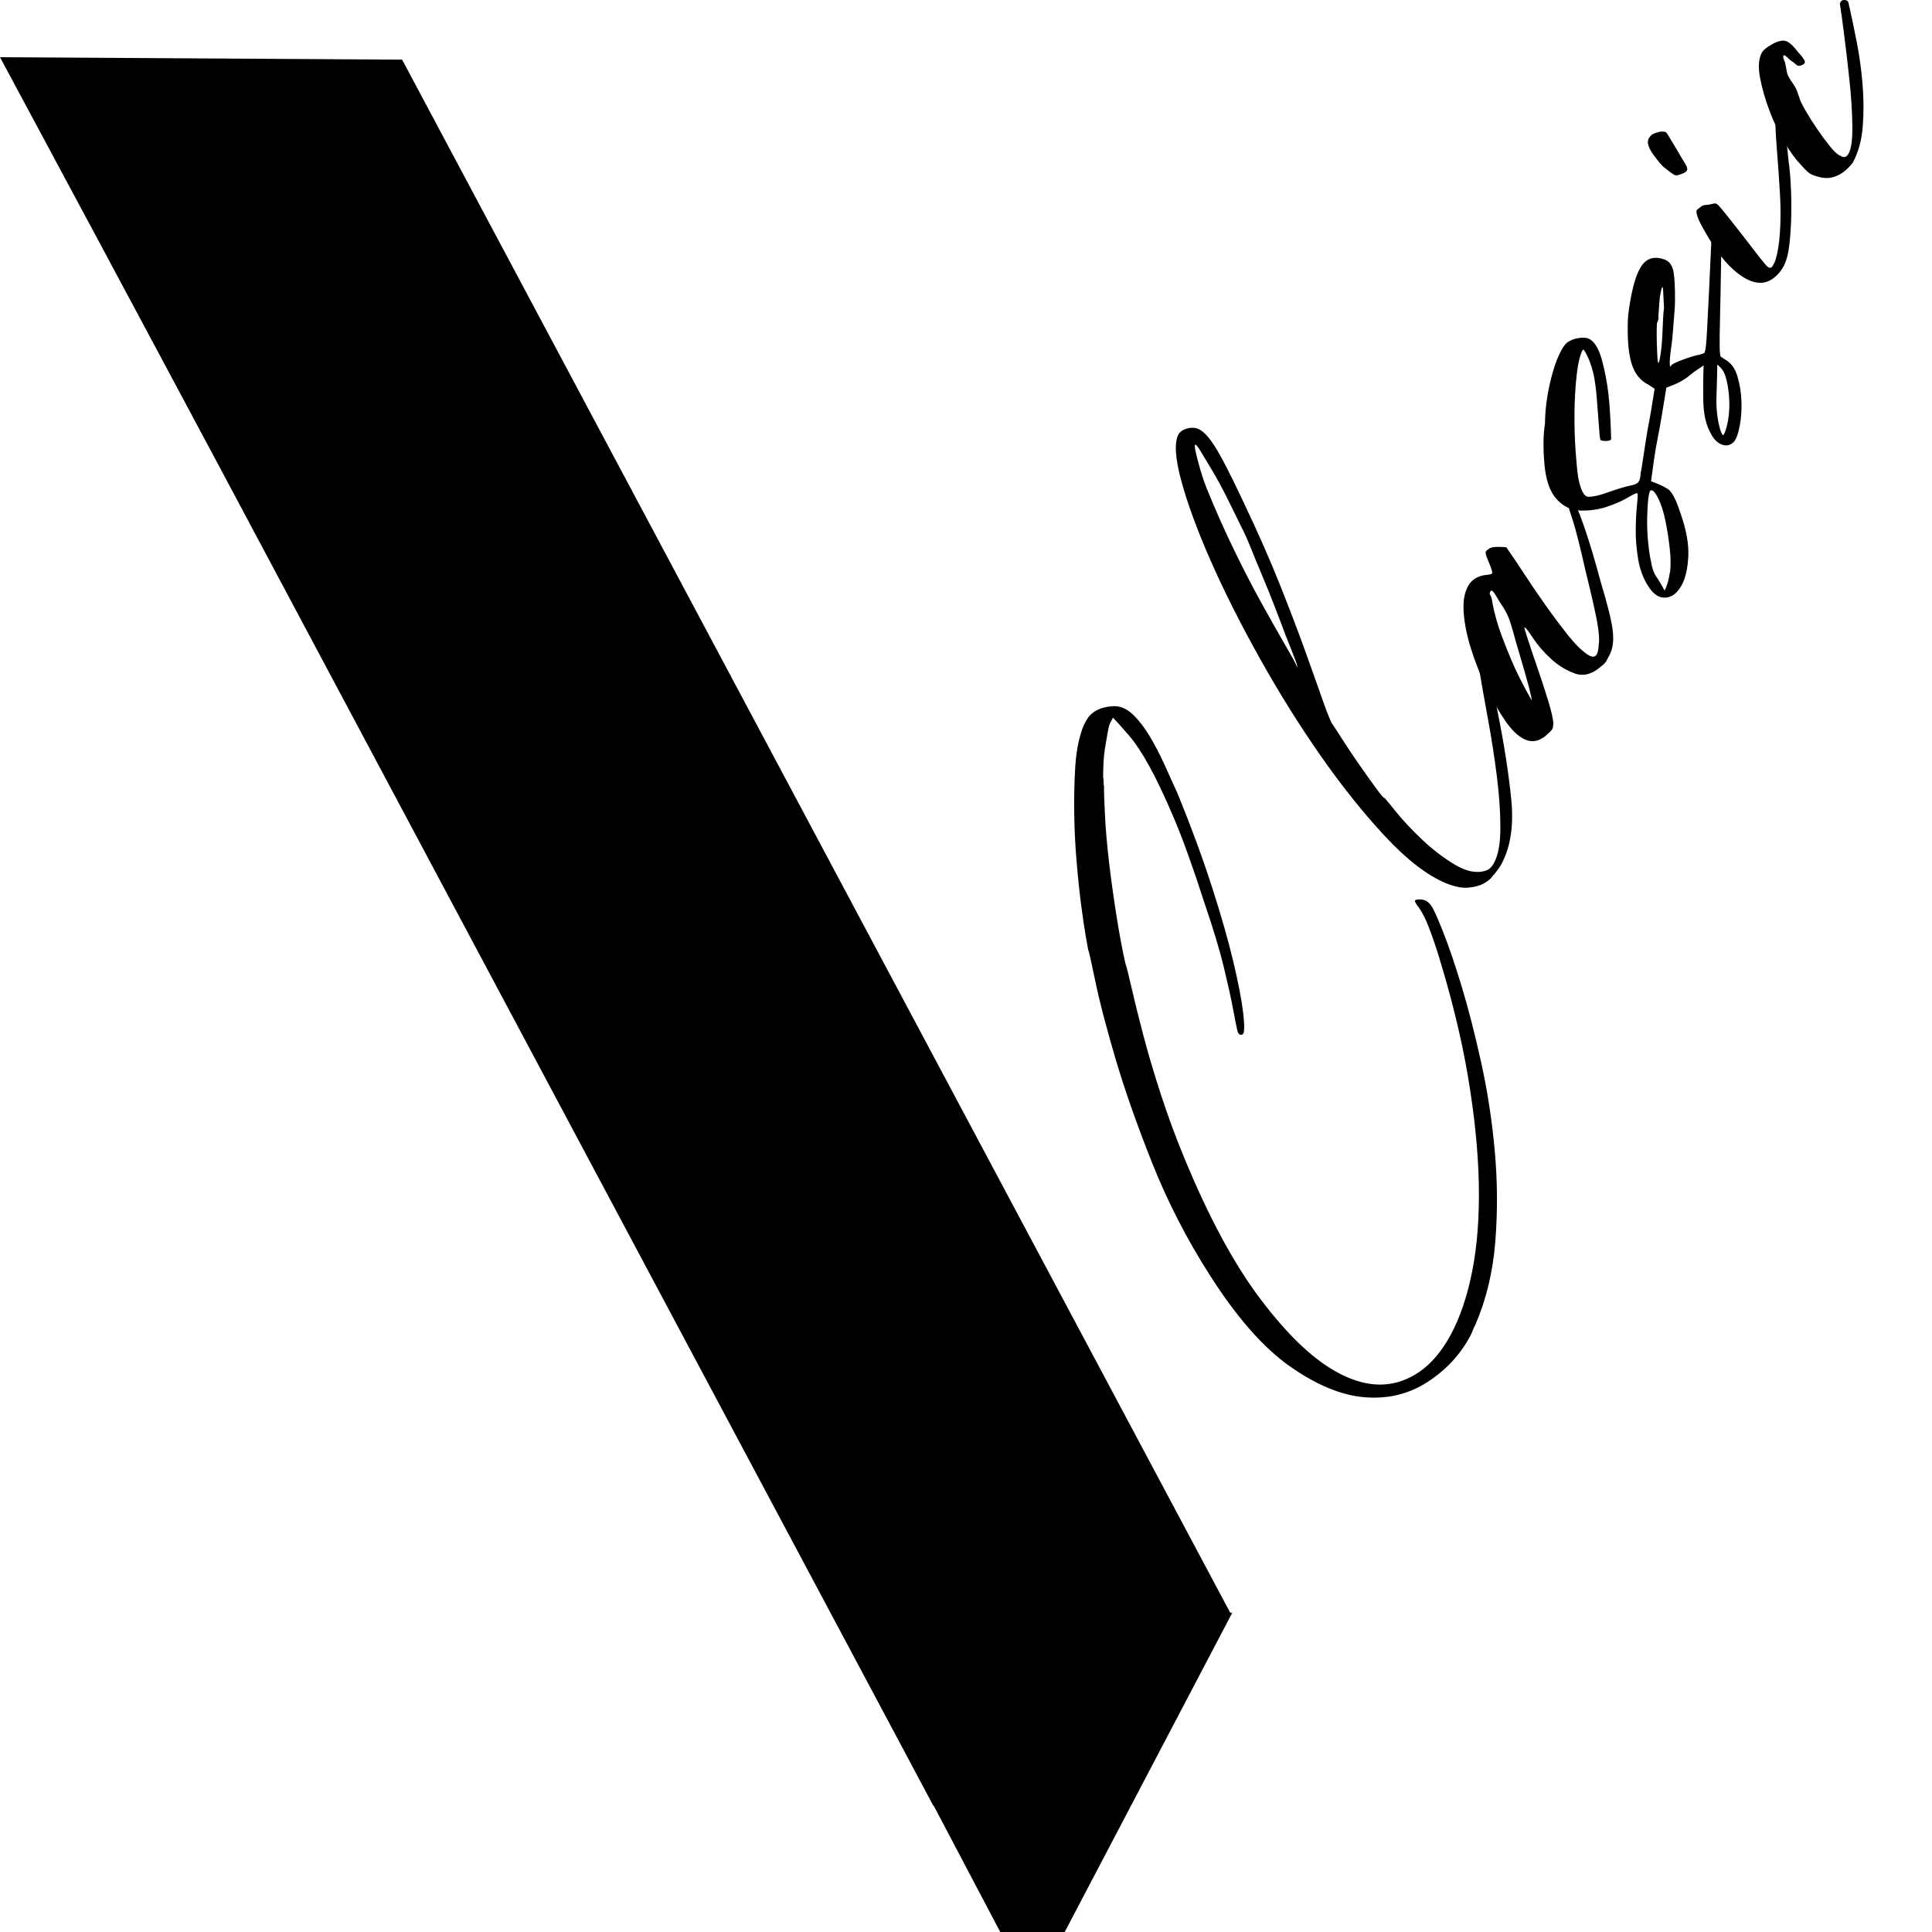
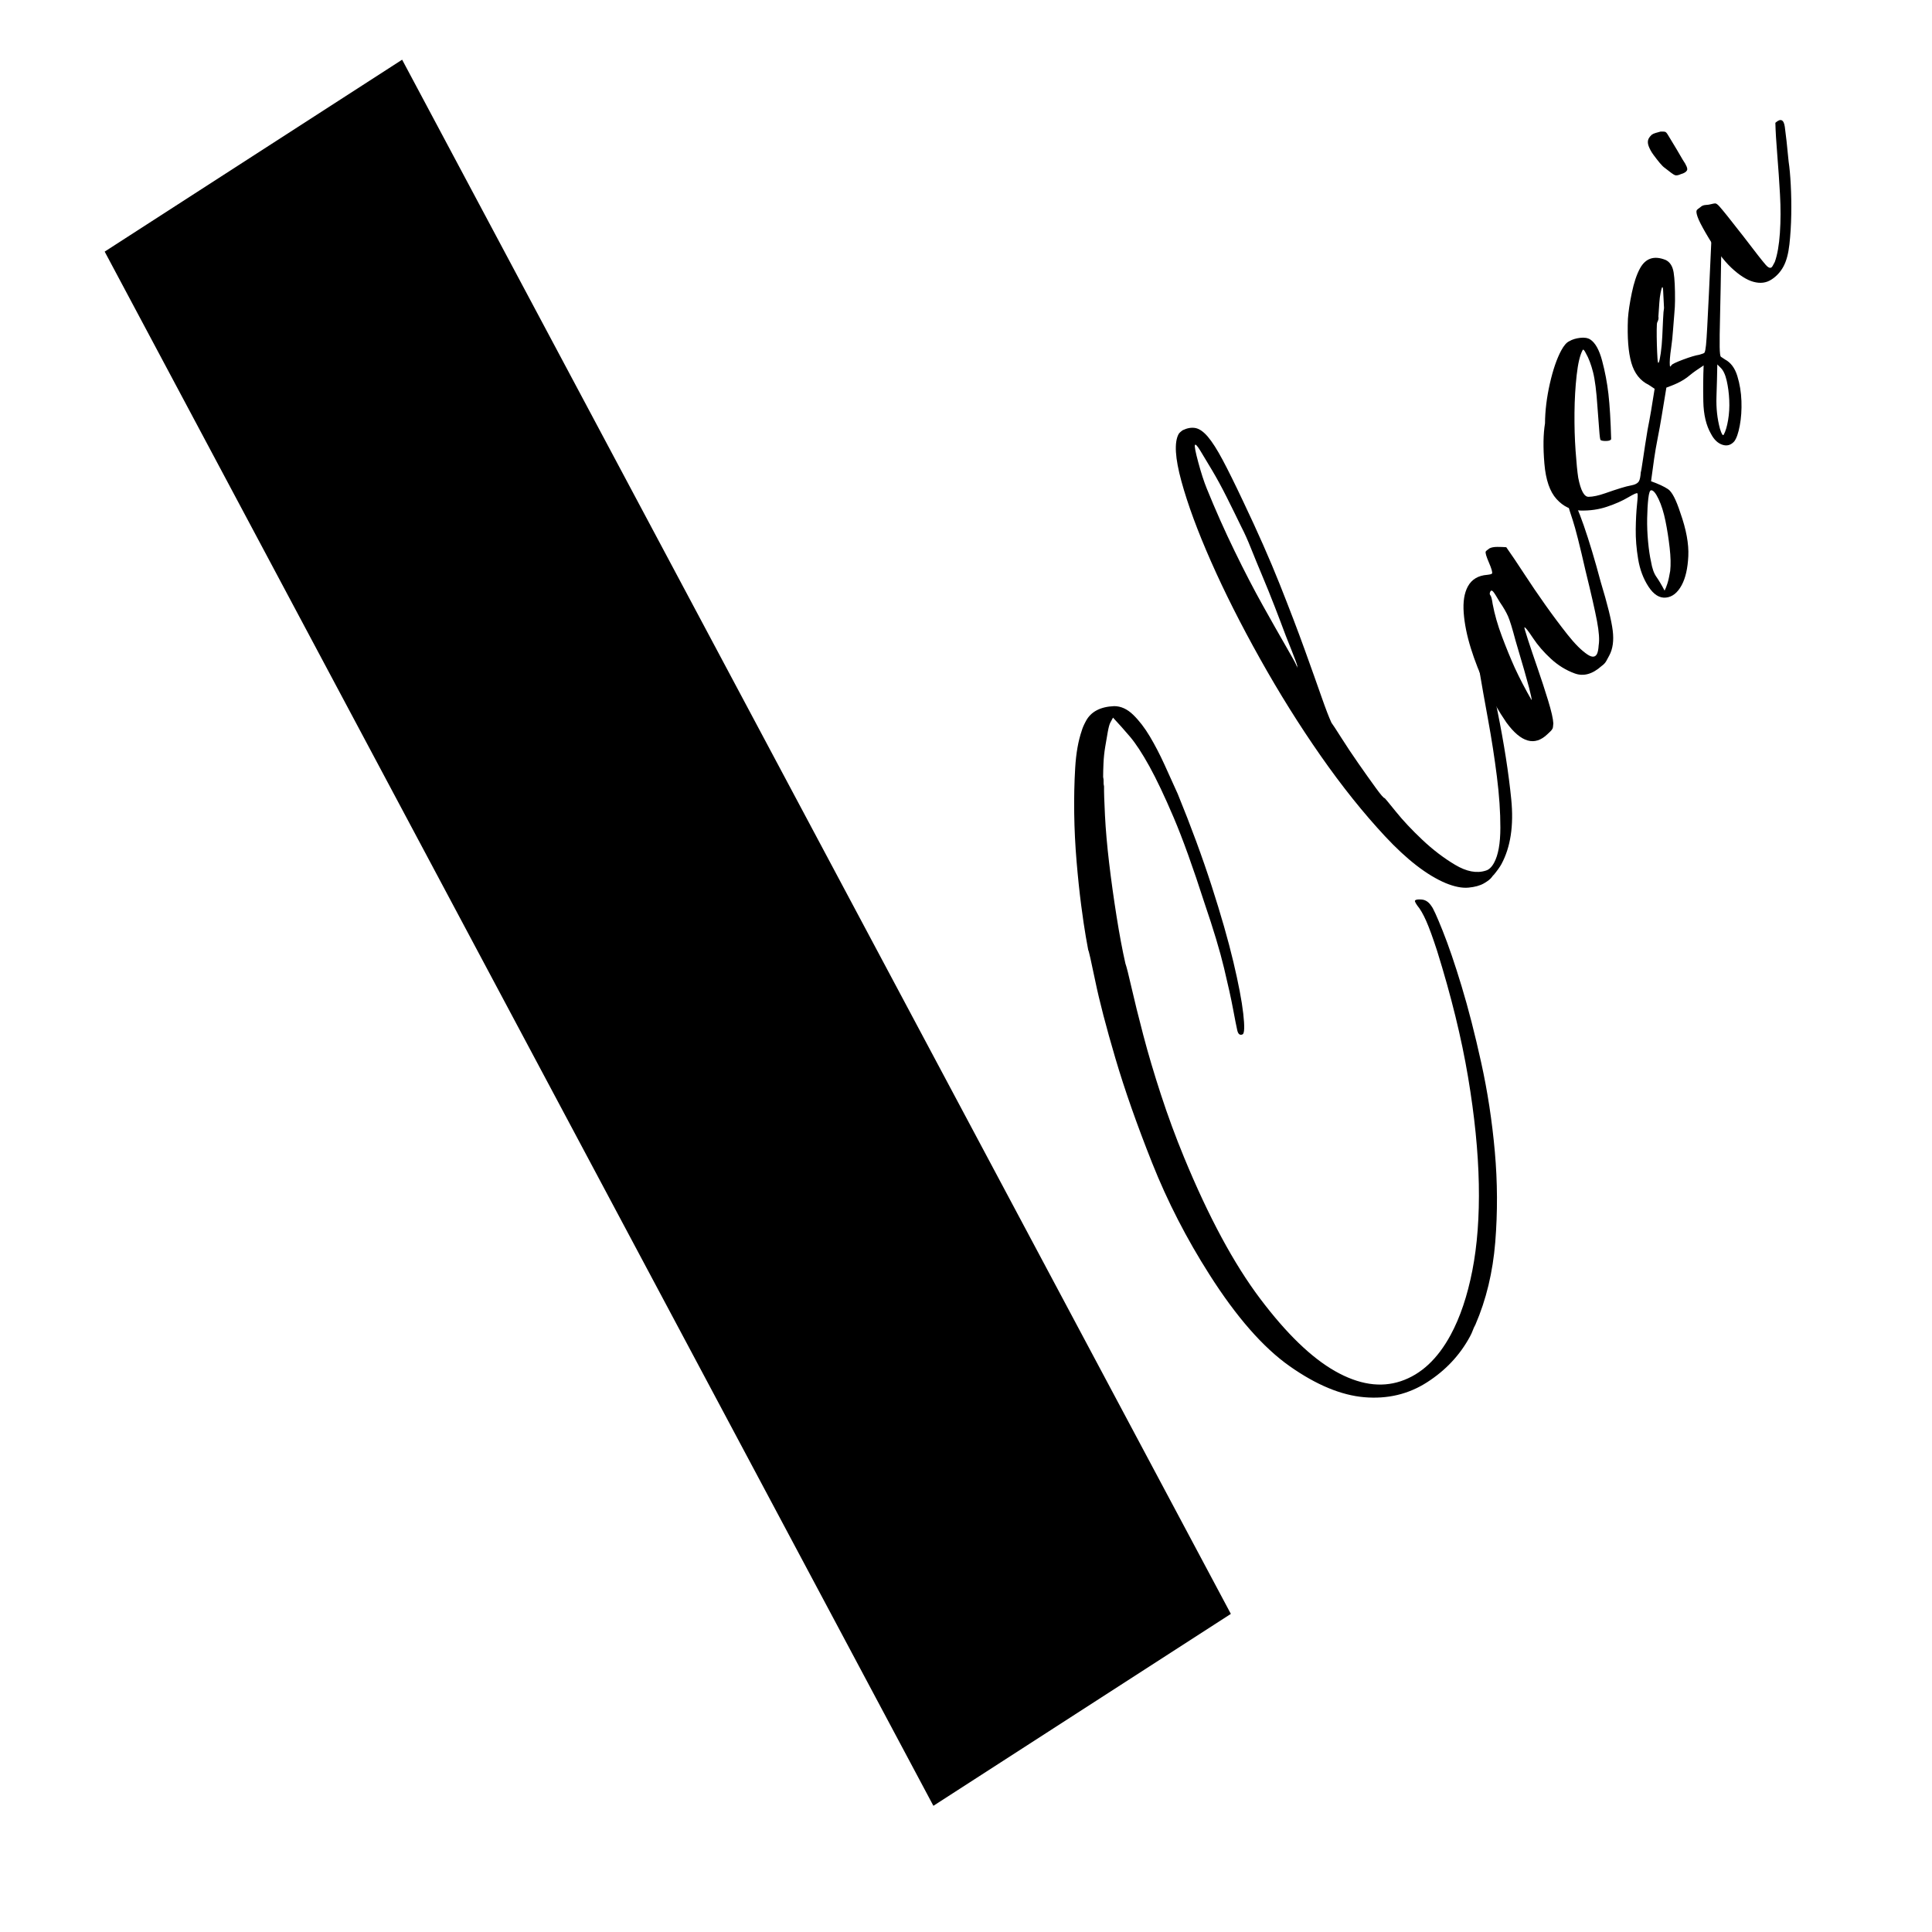
<svg xmlns="http://www.w3.org/2000/svg" width="100%" height="100%" viewBox="0 0 32 32" xml:space="preserve" style="fill-rule:evenodd;clip-rule:evenodd;stroke-linejoin:round;stroke-miterlimit:2;">
  <g transform="matrix(0.01,0,0,0.011,3.34818e-17,3.29303e-06)">
    <g transform="matrix(4.167,0,0,4.167,1961.21,1427.29)">
      <path d="M0,75.708C9.721,97.147 19.801,114.166 30.236,126.756C40.673,139.352 50.604,148.078 60.02,152.936C69.441,157.797 78.156,159.007 86.165,156.566C94.173,154.127 100.771,148.558 105.957,139.846C109.727,133.515 112.596,125.765 114.574,116.604C116.546,107.446 117.407,97.01 117.153,85.296C116.897,73.589 115.474,60.7 112.869,46.634C110.27,32.572 106.178,17.41 100.601,1.154C98.899,-3.63 97.445,-7.258 96.241,-9.734C95.037,-12.203 93.861,-14.05 92.718,-15.28C91.968,-16.267 91.651,-16.86 91.77,-17.06C92.005,-17.454 92.891,-17.595 94.427,-17.478C95.963,-17.36 97.247,-16.587 98.27,-15.166C98.941,-14.491 100.443,-11.502 102.773,-6.208C105.106,-0.905 107.62,5.779 110.308,13.847C113,21.917 115.604,31.145 118.118,41.527C120.638,51.912 122.433,62.605 123.516,73.601C124.595,84.6 124.649,95.52 123.685,106.361C122.712,117.203 120.091,127.117 115.816,136.1C115.344,136.893 114.979,137.611 114.728,138.268C114.471,138.919 114.106,139.645 113.637,140.434C109.629,147.164 103.938,152.68 96.562,156.975C89.185,161.274 80.889,163.069 71.672,162.363C62.456,161.658 52.568,157.928 42,151.169C31.437,144.411 20.808,133.382 10.108,118.075C0.988,105.068 -6.602,91.632 -12.668,77.765C-18.733,63.905 -23.608,51.295 -27.288,39.941C-30.97,28.592 -33.642,19.255 -35.307,11.935C-36.974,4.62 -37.901,0.899 -38.1,0.78C-38.179,0.468 -38.497,-1.135 -39.054,-4.027C-39.607,-6.912 -40.224,-10.71 -40.902,-15.42C-41.577,-20.124 -42.188,-25.398 -42.729,-31.235C-43.271,-37.068 -43.582,-42.836 -43.671,-48.535C-43.756,-54.23 -43.631,-59.73 -43.283,-65.034C-42.94,-70.333 -42.061,-74.844 -40.646,-78.567C-40.371,-79.472 -39.824,-80.624 -38.998,-82.01C-36.996,-85.374 -33.256,-87.156 -27.783,-87.36C-25.104,-87.361 -22.584,-86.312 -20.218,-84.22C-17.853,-82.123 -15.651,-79.52 -13.619,-76.42C-11.586,-73.314 -9.651,-69.933 -7.814,-66.276C-5.979,-62.614 -4.207,-59.067 -2.511,-55.627C2.785,-43.836 7.284,-32.732 10.98,-22.313C14.679,-11.886 17.551,-2.769 19.589,5.041C21.628,12.857 22.938,19.087 23.518,23.732C24.098,28.384 24.015,30.885 23.263,31.24C22.2,31.677 21.49,31.181 21.134,29.757C20.778,28.333 20.225,25.784 19.468,22.103C18.716,18.425 17.519,13.471 15.871,7.239C14.228,1.009 11.646,-6.793 8.126,-16.168C3.539,-29.139 -0.554,-39.462 -4.15,-47.139C-7.748,-54.808 -10.968,-60.979 -13.809,-65.648C-16.652,-70.314 -19.215,-73.871 -21.504,-76.326C-23.793,-78.773 -26.039,-81.069 -28.248,-83.205L-29.309,-81.424C-29.662,-80.83 -30.004,-79.687 -30.338,-78.01C-30.67,-76.327 -31.013,-74.517 -31.363,-72.58C-31.717,-70.638 -31.936,-68.69 -32.033,-66.733C-32.127,-64.774 -32.176,-63.121 -32.173,-61.778C-32.013,-61.14 -31.952,-60.568 -31.993,-60.057C-32.032,-59.539 -31.971,-58.966 -31.813,-58.336C-31.85,-56.474 -31.727,-52.972 -31.442,-47.831C-31.157,-42.683 -30.607,-36.979 -29.792,-30.711C-28.973,-24.435 -27.988,-17.997 -26.837,-11.395C-25.684,-4.786 -24.514,0.888 -23.324,5.635C-22.888,6.704 -22.078,9.61 -20.889,14.357C-19.701,19.104 -18.146,24.816 -16.226,31.476C-14.305,38.144 -11.959,45.332 -9.192,53.044C-6.421,60.758 -3.359,68.314 0,75.708" style="fill-rule:nonzero;" />
    </g>
    <g transform="matrix(4.167,0,0,4.167,2146.85,979.831)">
      <path d="M0,5.085C0.081,5.404 0.221,5.621 0.415,5.738L0.534,6.213C0.65,6.018 0.386,5.115 -0.267,3.513C-0.919,1.911 -2.211,-1.083 -4.151,-5.476C-5.455,-8.679 -6.917,-12.179 -8.539,-15.977C-10.156,-19.772 -11.788,-23.437 -13.43,-26.982C-15.069,-30.52 -16.572,-33.843 -17.934,-36.949C-19.3,-40.051 -20.574,-42.632 -21.757,-44.691C-23.652,-48.251 -25.595,-51.838 -27.592,-55.459C-29.585,-59.077 -31.533,-62.328 -33.426,-65.218C-35.321,-68.103 -36.87,-70.445 -38.074,-72.247C-39.276,-74.041 -40,-74.747 -40.234,-74.353C-40.472,-73.953 -40.034,-71.876 -38.924,-68.122C-37.813,-64.36 -36.687,-61.194 -35.543,-58.628C-32.104,-50.915 -28.418,-43.388 -24.49,-36.055C-20.561,-28.714 -16.827,-22.171 -13.294,-16.418C-9.758,-10.663 -6.751,-5.83 -4.263,-1.914C-1.776,2.001 -0.355,4.335 0,5.085M72.78,6.932C74.474,4.995 75.611,4.874 76.205,6.573C76.797,8.277 78.068,13.339 80.011,21.764C82.627,33.555 84.459,44.196 85.494,53.689C86.535,63.184 85.225,71.002 81.574,77.134C80.983,78.127 79.905,79.494 78.332,81.231C78.566,80.837 78.402,81.009 77.83,81.736C77.261,82.471 76.198,83.243 74.645,84.053C73.091,84.87 71.041,85.382 68.504,85.601C65.962,85.823 62.941,85.279 59.433,83.975C52.027,81.134 44.001,75.5 35.364,67.079C26.726,58.657 18.187,48.954 9.74,37.958C1.296,26.968 -6.736,15.283 -14.357,2.9C-21.977,-9.476 -28.464,-21.171 -33.817,-32.19C-39.169,-43.202 -43.103,-52.894 -45.618,-61.262C-48.129,-69.626 -48.506,-75.296 -46.738,-78.265C-46.504,-78.659 -45.951,-79.133 -45.086,-79.689C-43.274,-80.478 -41.581,-80.738 -40.007,-80.465C-38.431,-80.184 -36.785,-79.132 -35.069,-77.293C-33.354,-75.455 -31.399,-72.667 -29.208,-68.93C-27.017,-65.192 -24.302,-60.195 -21.062,-53.951C-15.295,-42.953 -10.457,-32.987 -6.543,-24.05C-2.632,-15.107 0.69,-7.2 3.419,-0.317C6.147,6.565 8.354,12.195 10.031,16.562C11.712,20.937 13.047,24.09 14.034,26.025C14.507,26.58 15.792,28.361 17.882,31.363C19.974,34.373 22.263,37.495 24.749,40.736C27.233,43.981 29.513,46.896 31.585,49.484C33.655,52.077 34.852,53.333 35.165,53.251C35.363,53.37 36.862,55.015 39.662,58.173C42.464,61.339 45.945,64.712 50.104,68.284C54.265,71.865 58.62,74.887 63.174,77.356C67.724,79.827 71.795,80.524 75.375,79.453C76.635,79.14 77.734,78.189 78.679,76.602C80.327,73.833 81.162,69.629 81.169,63.989C81.182,58.352 80.719,52.164 79.781,45.414C78.846,38.671 77.684,31.855 76.293,24.971C74.907,18.09 73.731,12.078 72.78,6.932" style="fill-rule:nonzero;" />
    </g>
    <g transform="matrix(4.167,0,0,4.167,2536.8,825.052)">
      <path d="M0,54.985C0.116,54.79 -0.21,53.316 -0.98,50.565C-1.755,47.819 -3.565,42.092 -6.412,33.387C-7.641,29.159 -8.611,26.289 -9.32,24.784C-10.034,23.284 -11.137,21.544 -12.637,19.564C-14.017,17.392 -14.927,16.107 -15.36,15.708C-15.793,15.316 -16.13,15.315 -16.364,15.709C-16.718,16.302 -16.727,16.77 -16.393,17.104C-16.056,17.444 -15.748,18.499 -15.471,20.278C-14.715,23.959 -13.491,27.858 -11.791,31.967C-10.089,36.084 -8.391,39.858 -6.692,43.298C-4.717,47.177 -2.486,51.07 0,54.985M6.342,67.266C1.267,71.742 -4.187,70.345 -10.028,63.064C-13.027,59.112 -15.742,54.789 -18.172,50.102C-20.602,45.415 -22.595,40.789 -24.159,36.219C-25.719,31.653 -26.665,27.392 -26.985,23.432C-27.305,19.479 -26.761,16.31 -25.347,13.935C-23.817,11.365 -21.233,9.957 -17.615,9.715C-16.471,9.597 -15.844,9.439 -15.726,9.24C-15.49,8.845 -15.905,7.518 -16.972,5.264C-18.039,3.01 -18.456,1.688 -18.219,1.289C-18.103,1.094 -17.608,0.716 -16.743,0.16C-15.993,-0.195 -14.951,-0.374 -13.613,-0.376C-12.271,-0.375 -11.092,-0.333 -10.069,-0.26C-8.097,2.275 -5.757,5.426 -3.055,9.2C-0.35,12.982 2.48,16.763 5.44,20.56C8.4,24.356 11.35,27.945 14.289,31.325C17.23,34.707 19.88,37.107 22.245,38.53C24.019,39.596 25.26,39.536 25.967,38.349C26.32,37.755 26.555,36.687 26.67,35.143C27.021,33.206 26.8,30.321 26.007,26.48C25.215,22.645 23.686,16.553 21.43,8.204C19.131,-0.972 17.447,-7.025 16.38,-9.953C15.311,-12.877 14.7,-14.655 14.541,-15.293C14.656,-15.488 14.775,-15.688 14.894,-15.887C15.129,-16.282 15.562,-16.557 16.191,-16.719C17.018,-16.757 18.529,-13.902 20.724,-8.146C22.919,-2.391 25.166,4.404 27.461,12.235C30.153,20.305 31.748,26.172 32.244,29.828C32.742,33.491 32.283,36.505 30.869,38.88C30.516,39.473 30.132,40.118 29.721,40.809C29.307,41.505 28.671,42.131 27.805,42.68C24.187,45.614 20.646,46.506 17.176,45.359C13.708,44.218 10.546,42.448 7.686,40.054C4.829,37.667 2.441,35.154 0.526,32.522C-1.387,29.897 -2.502,28.621 -2.816,28.696C-3.011,28.579 -2.558,30.062 -1.451,33.146C-0.341,36.234 0.942,39.695 2.404,43.529C3.869,47.371 5.25,51.226 6.558,55.099C7.862,58.978 8.56,61.746 8.639,63.406C8.563,64.439 8.462,65.051 8.346,65.246C8.108,65.645 7.858,65.961 7.579,66.196C7.306,66.435 6.893,66.792 6.342,67.266" style="fill-rule:nonzero;" />
    </g>
    <g transform="matrix(4.167,0,0,4.167,2844.41,703.346)">
      <path d="M0,-37.106C-0.071,-33.382 -0.183,-29.486 -0.336,-25.415C-0.487,-21.335 -0.029,-17.5 1.041,-13.901C1.715,-11.883 2.227,-11.173 2.58,-11.767C3.286,-12.954 3.857,-14.69 4.285,-16.99C4.716,-19.282 4.868,-21.679 4.746,-24.172C4.624,-26.664 4.286,-29.016 3.73,-31.233C3.178,-33.443 2.365,-35.009 1.302,-35.919L0,-37.106ZM-23.275,-37.801C-23.04,-38.195 -22.775,-39.315 -22.482,-41.155C-22.19,-42.995 -21.987,-45.022 -21.873,-47.239C-21.76,-49.451 -21.651,-51.541 -21.558,-53.5C-21.459,-55.457 -21.334,-56.793 -21.179,-57.506C-21.34,-60.829 -21.464,-62.982 -21.545,-63.975C-21.623,-64.961 -21.783,-65.259 -22.018,-64.865C-22.137,-64.666 -22.312,-64.034 -22.547,-62.965C-22.782,-61.897 -22.945,-60.717 -23.043,-59.434C-23.14,-58.144 -23.264,-56.473 -23.419,-54.418C-23.26,-53.781 -23.419,-53.07 -23.889,-52.282C-24.008,-52.083 -24.072,-51.183 -24.091,-49.581C-24.104,-47.977 -24.088,-46.215 -24.023,-44.299C-23.962,-42.379 -23.879,-40.716 -23.78,-39.314C-23.678,-37.905 -23.513,-37.402 -23.275,-37.801M-20.96,44.631C-20.606,44.038 -20.233,43.191 -19.842,42.079C-19.448,40.974 -19.079,39.45 -18.727,37.508C-18.451,35.254 -18.528,32.455 -18.947,29.11C-19.366,25.77 -19.919,22.547 -20.615,19.438C-21.311,16.337 -22.221,13.704 -23.345,11.547C-24.473,9.394 -25.448,8.335 -26.274,8.374C-26.785,8.337 -27.168,9.316 -27.422,11.312C-27.673,13.315 -27.828,15.704 -27.883,18.494C-27.937,21.283 -27.816,24.115 -27.515,26.98C-27.217,29.85 -26.827,32.232 -26.353,34.13C-25.915,36.548 -25.203,38.388 -24.216,39.649C-23.229,40.917 -22.146,42.577 -20.96,44.631M-5.434,-36.746C-7.914,-35.277 -9.641,-34.168 -10.627,-33.419C-11.61,-32.662 -12.503,-32.059 -13.312,-31.606C-14.118,-31.147 -14.974,-30.723 -15.88,-30.329C-16.783,-29.928 -18.242,-29.394 -20.248,-28.723C-20.951,-24.844 -21.565,-21.452 -22.093,-18.544C-22.619,-15.635 -23.156,-12.934 -23.705,-10.441C-24.25,-7.947 -24.72,-5.471 -25.11,-3.022C-25.5,-0.566 -25.908,2.143 -26.339,5.109C-23.422,6.058 -21.175,7.006 -19.601,7.953C-18.021,8.904 -16.384,11.771 -14.684,16.555C-12.352,22.531 -11.3,27.731 -11.527,32.162C-11.759,36.596 -12.64,40.098 -14.17,42.668C-15.821,45.441 -17.915,46.936 -20.453,47.153C-22.996,47.376 -25.287,46.061 -27.343,43.211C-29.393,40.365 -30.767,37.057 -31.463,33.274C-32.157,29.499 -32.48,25.877 -32.425,22.414C-32.373,18.955 -32.2,15.966 -31.908,13.452C-31.618,10.942 -31.567,9.625 -31.767,9.505C-31.844,9.194 -33.067,9.668 -35.426,10.932C-37.788,12.202 -40.601,13.332 -43.868,14.321C-47.134,15.317 -50.618,15.773 -54.322,15.694C-58.023,15.622 -61.216,14.237 -63.897,11.546C-66.579,8.863 -68.192,4.598 -68.732,-1.24C-69.275,-7.072 -69.193,-11.93 -68.49,-15.81C-68.454,-20.356 -67.813,-25.143 -66.563,-30.173C-65.31,-35.196 -63.8,-39.196 -62.032,-42.165C-60.972,-43.946 -59.912,-45.053 -58.848,-45.49C-57.669,-46.123 -56.222,-46.531 -54.509,-46.71C-52.796,-46.89 -51.446,-46.682 -50.462,-46.09C-48.489,-44.904 -46.928,-42.352 -45.781,-38.438C-44.633,-34.521 -43.8,-30.523 -43.282,-26.451C-42.763,-22.372 -42.4,-16.912 -42.193,-10.072C-42.431,-9.673 -43.089,-9.464 -44.171,-9.447C-45.253,-9.424 -45.99,-9.533 -46.388,-9.773C-46.582,-9.889 -46.774,-11.146 -46.954,-13.541C-47.138,-15.931 -47.364,-18.689 -47.646,-21.819C-48.049,-27.435 -48.637,-31.619 -49.409,-34.37C-50.183,-37.116 -51.118,-39.36 -52.225,-41.104C-52.855,-42.29 -53.292,-42.684 -53.526,-42.29C-54.587,-40.508 -55.381,-37.49 -55.905,-33.237C-56.432,-28.981 -56.719,-24.454 -56.771,-19.647C-56.821,-14.839 -56.676,-10.247 -56.334,-5.877C-55.992,-1.501 -55.646,1.731 -55.285,3.825C-54.29,8.456 -52.921,10.76 -51.169,10.736C-49.416,10.72 -47.221,10.289 -44.585,9.455C-39.626,7.871 -36.262,6.939 -34.488,6.658C-32.717,6.381 -31.596,5.847 -31.124,5.054C-30.771,4.46 -30.535,3.392 -30.42,1.849C-30.304,1.654 -29.998,0.023 -29.511,-3.048C-29.023,-6.112 -28.43,-9.585 -27.726,-13.465C-26.787,-17.739 -25.853,-22.682 -24.914,-28.305L-27.279,-29.727C-30.667,-31.223 -32.966,-33.885 -34.174,-37.705C-35.379,-41.517 -35.831,-46.828 -35.527,-53.638C-35.335,-56.206 -34.817,-59.321 -33.978,-62.986C-33.135,-66.645 -32.07,-69.563 -30.771,-71.743C-28.535,-75.5 -25.109,-76.533 -20.498,-74.836C-18.802,-74.081 -17.756,-72.582 -17.359,-70.328C-16.96,-68.071 -16.778,-64.668 -16.812,-60.121C-16.812,-58.773 -16.904,-57.152 -17.101,-55.254C-17.291,-53.353 -17.467,-51.374 -17.622,-49.319C-17.776,-47.257 -18.001,-45.313 -18.292,-43.473C-18.585,-41.633 -18.77,-40.194 -18.847,-39.17C-18.921,-38.137 -18.934,-37.338 -18.872,-36.766C-18.814,-36.189 -18.605,-36.202 -18.252,-36.796C-18.017,-37.19 -16.47,-37.872 -13.619,-38.847C-10.766,-39.814 -8.609,-40.401 -7.152,-40.602C-5.893,-40.916 -5.205,-41.176 -5.086,-41.375C-4.852,-41.77 -4.655,-42.659 -4.5,-44.046C-4.343,-45.426 -4.182,-47.616 -4.008,-50.605C-3.837,-53.589 -3.615,-57.556 -3.349,-62.505C-3.078,-67.445 -2.754,-73.839 -2.373,-81.675C0.102,-84.482 1.424,-83.554 1.589,-78.888C1.411,-68.242 1.245,-60.208 1.095,-54.793C0.945,-49.37 0.893,-45.571 0.936,-43.398C0.979,-41.217 1.147,-40.044 1.443,-39.866C1.739,-39.689 2.284,-39.361 3.069,-38.888C5.356,-37.777 6.983,-35.791 7.951,-32.928C8.922,-30.058 9.465,-27.041 9.591,-23.878C9.713,-20.712 9.492,-17.751 8.926,-15.005C8.358,-12.253 7.624,-10.345 6.719,-9.277C5.382,-7.927 3.81,-7.53 1.996,-8.086C0.182,-8.635 -1.317,-9.94 -2.5,-12C-4.436,-15.042 -5.453,-18.948 -5.561,-23.719C-5.668,-28.483 -5.622,-32.827 -5.434,-36.746" style="fill-rule:nonzero;" />
    </g>
    <g transform="matrix(4.167,0,0,4.167,2962.56,361.453)">
      <path d="M0,-28.305C0.357,-26.206 0.64,-23.415 0.84,-19.938C1.042,-16.452 1.107,-12.853 1.034,-9.136C0.962,-5.412 0.721,-1.866 0.312,1.517C-0.097,4.9 -0.891,7.585 -2.067,9.561C-3.246,11.542 -4.854,13.126 -6.904,14.312C-8.948,15.502 -11.312,15.762 -13.991,15.089C-16.669,14.423 -19.607,12.718 -22.801,9.991C-25.995,7.263 -29.387,3.075 -32.981,-2.583C-34.64,-5.193 -35.708,-7.108 -36.18,-8.338C-36.655,-9.563 -36.775,-10.372 -36.538,-10.771C-36.422,-10.966 -35.929,-11.342 -35.063,-11.899C-34.512,-12.374 -33.826,-12.63 -32.997,-12.673C-32.171,-12.711 -31.441,-12.808 -30.812,-12.971C-30.18,-13.126 -29.661,-13.217 -29.246,-13.239C-28.835,-13.256 -28.289,-12.928 -27.62,-12.261C-26.95,-11.586 -25.854,-10.392 -24.337,-8.673C-22.814,-6.951 -20.638,-4.432 -17.798,-1.111C-13.259,4.31 -10.37,7.659 -9.128,8.943C-7.887,10.231 -6.971,10.379 -6.38,9.386L-5.496,7.902C-4.475,5.29 -3.803,1.801 -3.475,-2.576C-3.145,-6.944 -3.135,-11.575 -3.438,-16.463C-3.742,-21.346 -4.102,-26.136 -4.523,-30.824C-4.943,-35.512 -5.197,-39.356 -5.279,-42.367C-3.195,-44.067 -1.944,-43.586 -1.526,-40.915C-1.108,-38.245 -0.602,-34.04 0,-28.305M-49.145,-26.014C-49.735,-26.369 -50.434,-26.991 -51.245,-27.882C-52.052,-28.771 -52.882,-29.736 -53.729,-30.788C-54.576,-31.832 -55.219,-32.893 -55.655,-33.962C-56.086,-35.028 -56.072,-35.958 -55.6,-36.751C-55.365,-37.146 -54.968,-37.58 -54.42,-38.058C-53.987,-38.332 -53.458,-38.549 -52.827,-38.712C-52.195,-38.867 -51.568,-39.025 -50.938,-39.188C-50.111,-39.227 -49.521,-39.205 -49.165,-39.13C-48.811,-39.049 -48.427,-38.685 -48.012,-38.033C-47.597,-37.38 -46.924,-36.371 -45.998,-35.008C-45.067,-33.641 -43.777,-31.656 -42.119,-29.046C-40.619,-27.066 -40.047,-25.783 -40.4,-25.189C-40.754,-24.595 -41.561,-24.137 -42.819,-23.823C-43.884,-23.385 -44.689,-23.265 -45.242,-23.465C-45.793,-23.658 -47.092,-24.508 -49.145,-26.014" style="fill-rule:nonzero;" />
    </g>
    <g transform="matrix(4.167,0,0,4.167,2966.55,150.243)">
-       <path d="M0,-6.873C0.751,-5.88 1.333,-5.064 1.747,-4.412C2.162,-3.759 2.665,-2.581 3.259,-0.881C3.496,0.068 4.309,1.634 5.687,3.805C7.069,5.984 8.581,8.166 10.218,10.36C11.858,12.557 13.553,14.653 15.308,16.647C17.064,18.649 18.493,19.842 19.596,20.235C20.977,21.065 22.077,20.788 22.902,19.401C23.963,17.62 24.45,14.222 24.363,9.192C24.278,4.17 23.903,-1.164 23.245,-6.801C22.586,-12.438 21.89,-17.897 21.152,-23.179C20.418,-28.459 19.827,-32.305 19.392,-34.722C19.667,-35.626 20.266,-36.073 21.19,-36.058C22.118,-36.036 22.658,-35.71 22.816,-35.081C23.849,-30.963 24.92,-26.356 26.029,-21.254C27.143,-16.149 27.935,-10.967 28.416,-5.706C28.895,-0.442 28.926,4.68 28.499,9.664C28.077,14.651 26.739,19.026 24.502,22.783C20.338,27.535 15.732,29.2 10.688,27.778C9.269,27.466 8.168,27.069 7.378,26.594C6.593,26.122 5.291,24.935 3.474,23.036C1.74,21.458 -0.286,18.897 -2.593,15.355C-4.903,11.817 -6.905,7.992 -8.607,3.875C-10.308,-0.234 -11.554,-4.209 -12.348,-8.051C-13.139,-11.884 -12.892,-14.892 -11.594,-17.072C-11.24,-17.666 -10.414,-18.379 -9.115,-19.211C-6.638,-20.675 -4.603,-21.397 -3.006,-21.381C-1.411,-21.361 0.473,-20.026 2.643,-17.379C4.853,-15.244 5.778,-13.88 5.425,-13.287C5.187,-12.888 4.6,-12.574 3.654,-12.336C3.024,-12.173 2.492,-12.291 2.059,-12.69C1.627,-13.083 0.817,-13.64 -0.365,-14.351C-1.905,-15.812 -2.792,-16.345 -3.026,-15.951C-3.264,-15.552 -3.063,-14.763 -2.432,-13.578C-2.034,-11.99 -1.789,-10.834 -1.688,-10.106C-1.587,-9.372 -1.022,-8.295 0,-6.873" style="fill-rule:nonzero;" />
-     </g>
+       </g>
    <g transform="matrix(4.167,0,0,4.167,0,659.829)">
-       <path d="M0,-137.674L81.261,0L159.865,-136.786L0,-137.674Z" style="fill-rule:nonzero;" />
-     </g>
+       </g>
    <g transform="matrix(-3.594,2.108,2.108,3.594,-217.335,991.634)">
      <rect x="-292.377" y="-79.415" width="137.085" height="651.145" />
    </g>
    <g transform="matrix(4.167,0,0,4.167,1377.57,3001.4)">
-       <path d="M0,-137.771L79.824,0L159.225,-137.527L0,-137.771Z" style="fill-rule:nonzero;" />
-     </g>
+       </g>
  </g>
</svg>